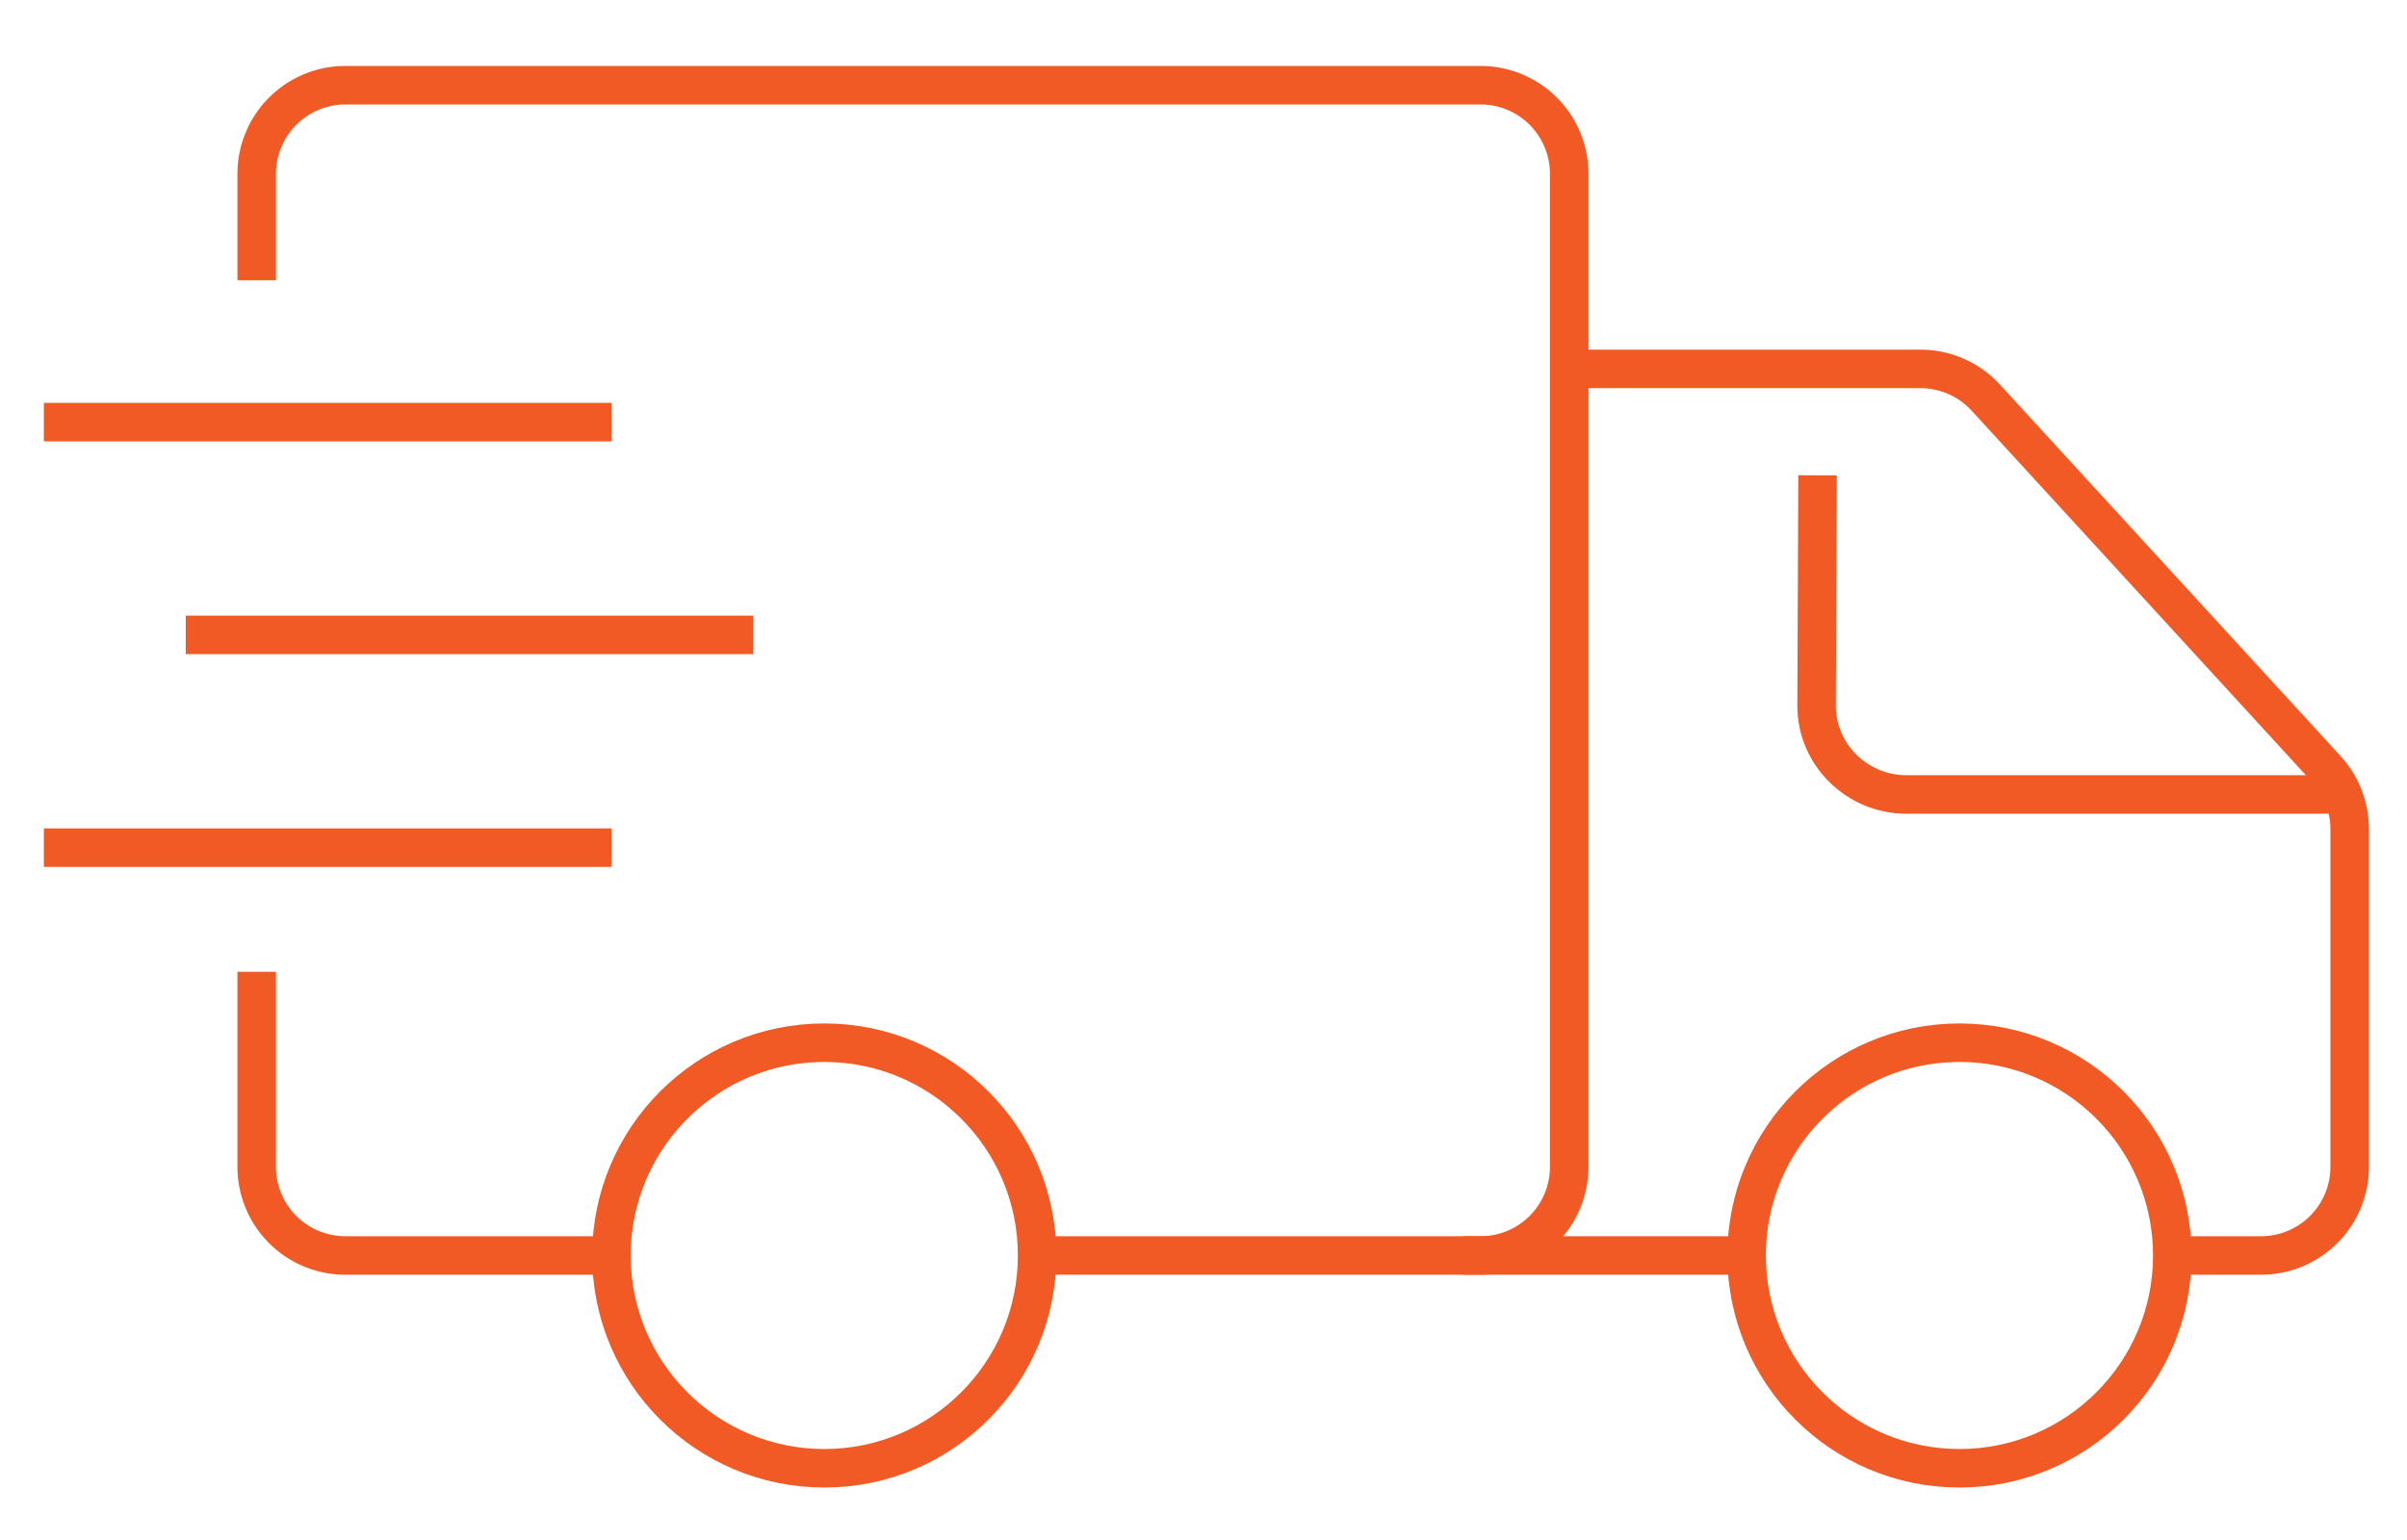
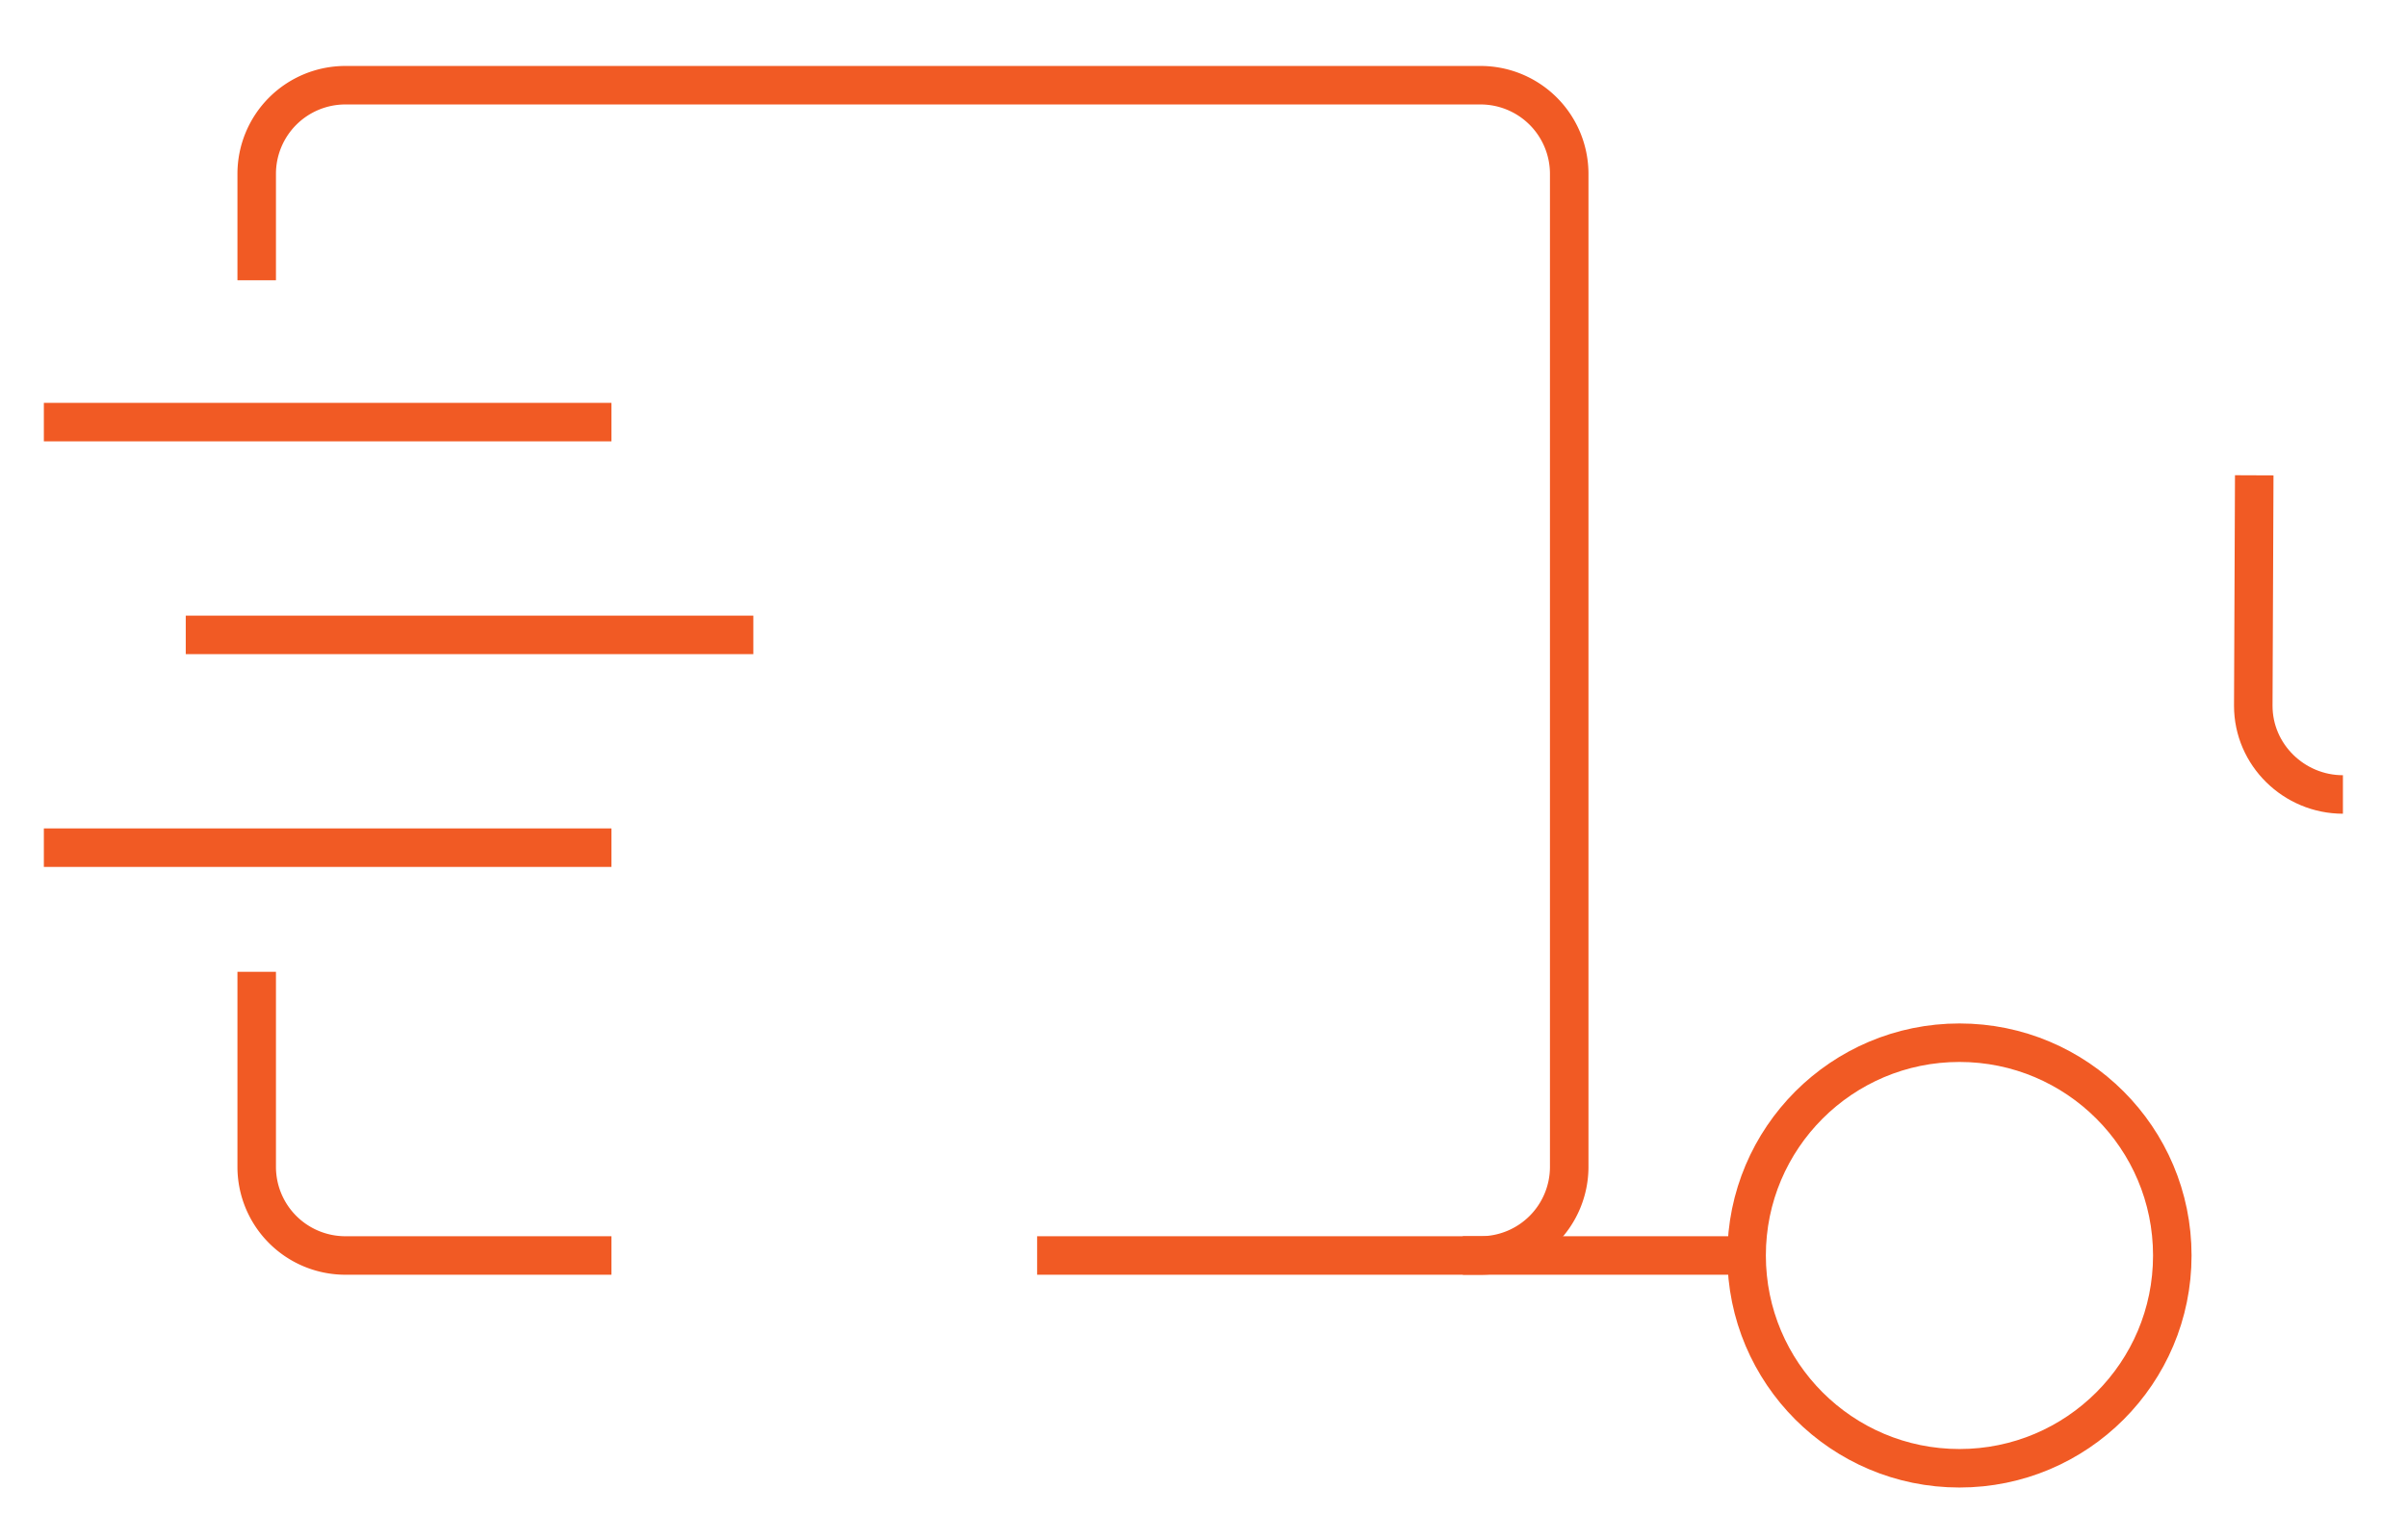
<svg xmlns="http://www.w3.org/2000/svg" id="e7c99de9-84f9-4698-a17d-e9581cedc2fb" data-name="Ñëîé 1" viewBox="0 0 2500 1600">
  <defs>
    <style>
      .a416424c-044a-4ef1-beef-3018eff3728e {
        fill: none;
        stroke: #f15a24;
        stroke-miterlimit: 10;
        stroke-width: 40px;
      }
    </style>
  </defs>
  <g>
    <g>
      <line class="a416424c-044a-4ef1-beef-3018eff3728e" x1="192.93" y1="659.62" x2="782.44" y2="659.62" />
      <line class="a416424c-044a-4ef1-beef-3018eff3728e" x1="45.55" y1="438.55" x2="635.07" y2="438.55" />
      <line class="a416424c-044a-4ef1-beef-3018eff3728e" x1="45.55" y1="880.69" x2="635.07" y2="880.69" />
    </g>
    <g>
      <path class="a416424c-044a-4ef1-beef-3018eff3728e" d="M266.62,1009.64v202.65a92.11,92.11,0,0,0,92.11,92.11H635.07" />
      <path class="a416424c-044a-4ef1-beef-3018eff3728e" d="M266.62,291.18V180.64a92.11,92.11,0,0,1,92.11-92.11h1179a92.11,92.11,0,0,1,92.11,92.11V1212.29a92.11,92.11,0,0,1-92.11,92.11H1077.2" />
-       <circle class="a416424c-044a-4ef1-beef-3018eff3728e" cx="856.13" cy="1304.4" r="221.07" />
      <circle class="a416424c-044a-4ef1-beef-3018eff3728e" cx="2035.16" cy="1304.4" r="221.07" />
      <line class="a416424c-044a-4ef1-beef-3018eff3728e" x1="1519.33" y1="1304.4" x2="1814.09" y2="1304.4" />
-       <path class="a416424c-044a-4ef1-beef-3018eff3728e" d="M2256.22,1304.4h92.12a92.11,92.11,0,0,0,92.11-92.11v-351A92.09,92.09,0,0,0,2416.23,799L2062.54,413.16a92.13,92.13,0,0,0-67.9-29.87H1629.87" />
-       <path class="a416424c-044a-4ef1-beef-3018eff3728e" d="M2433.45,825.42H1979.89c-50.87,0-93.11-41.24-93.11-92.11l1-239.49" />
+       <path class="a416424c-044a-4ef1-beef-3018eff3728e" d="M2433.45,825.42c-50.87,0-93.11-41.24-93.11-92.11l1-239.49" />
    </g>
  </g>
</svg>